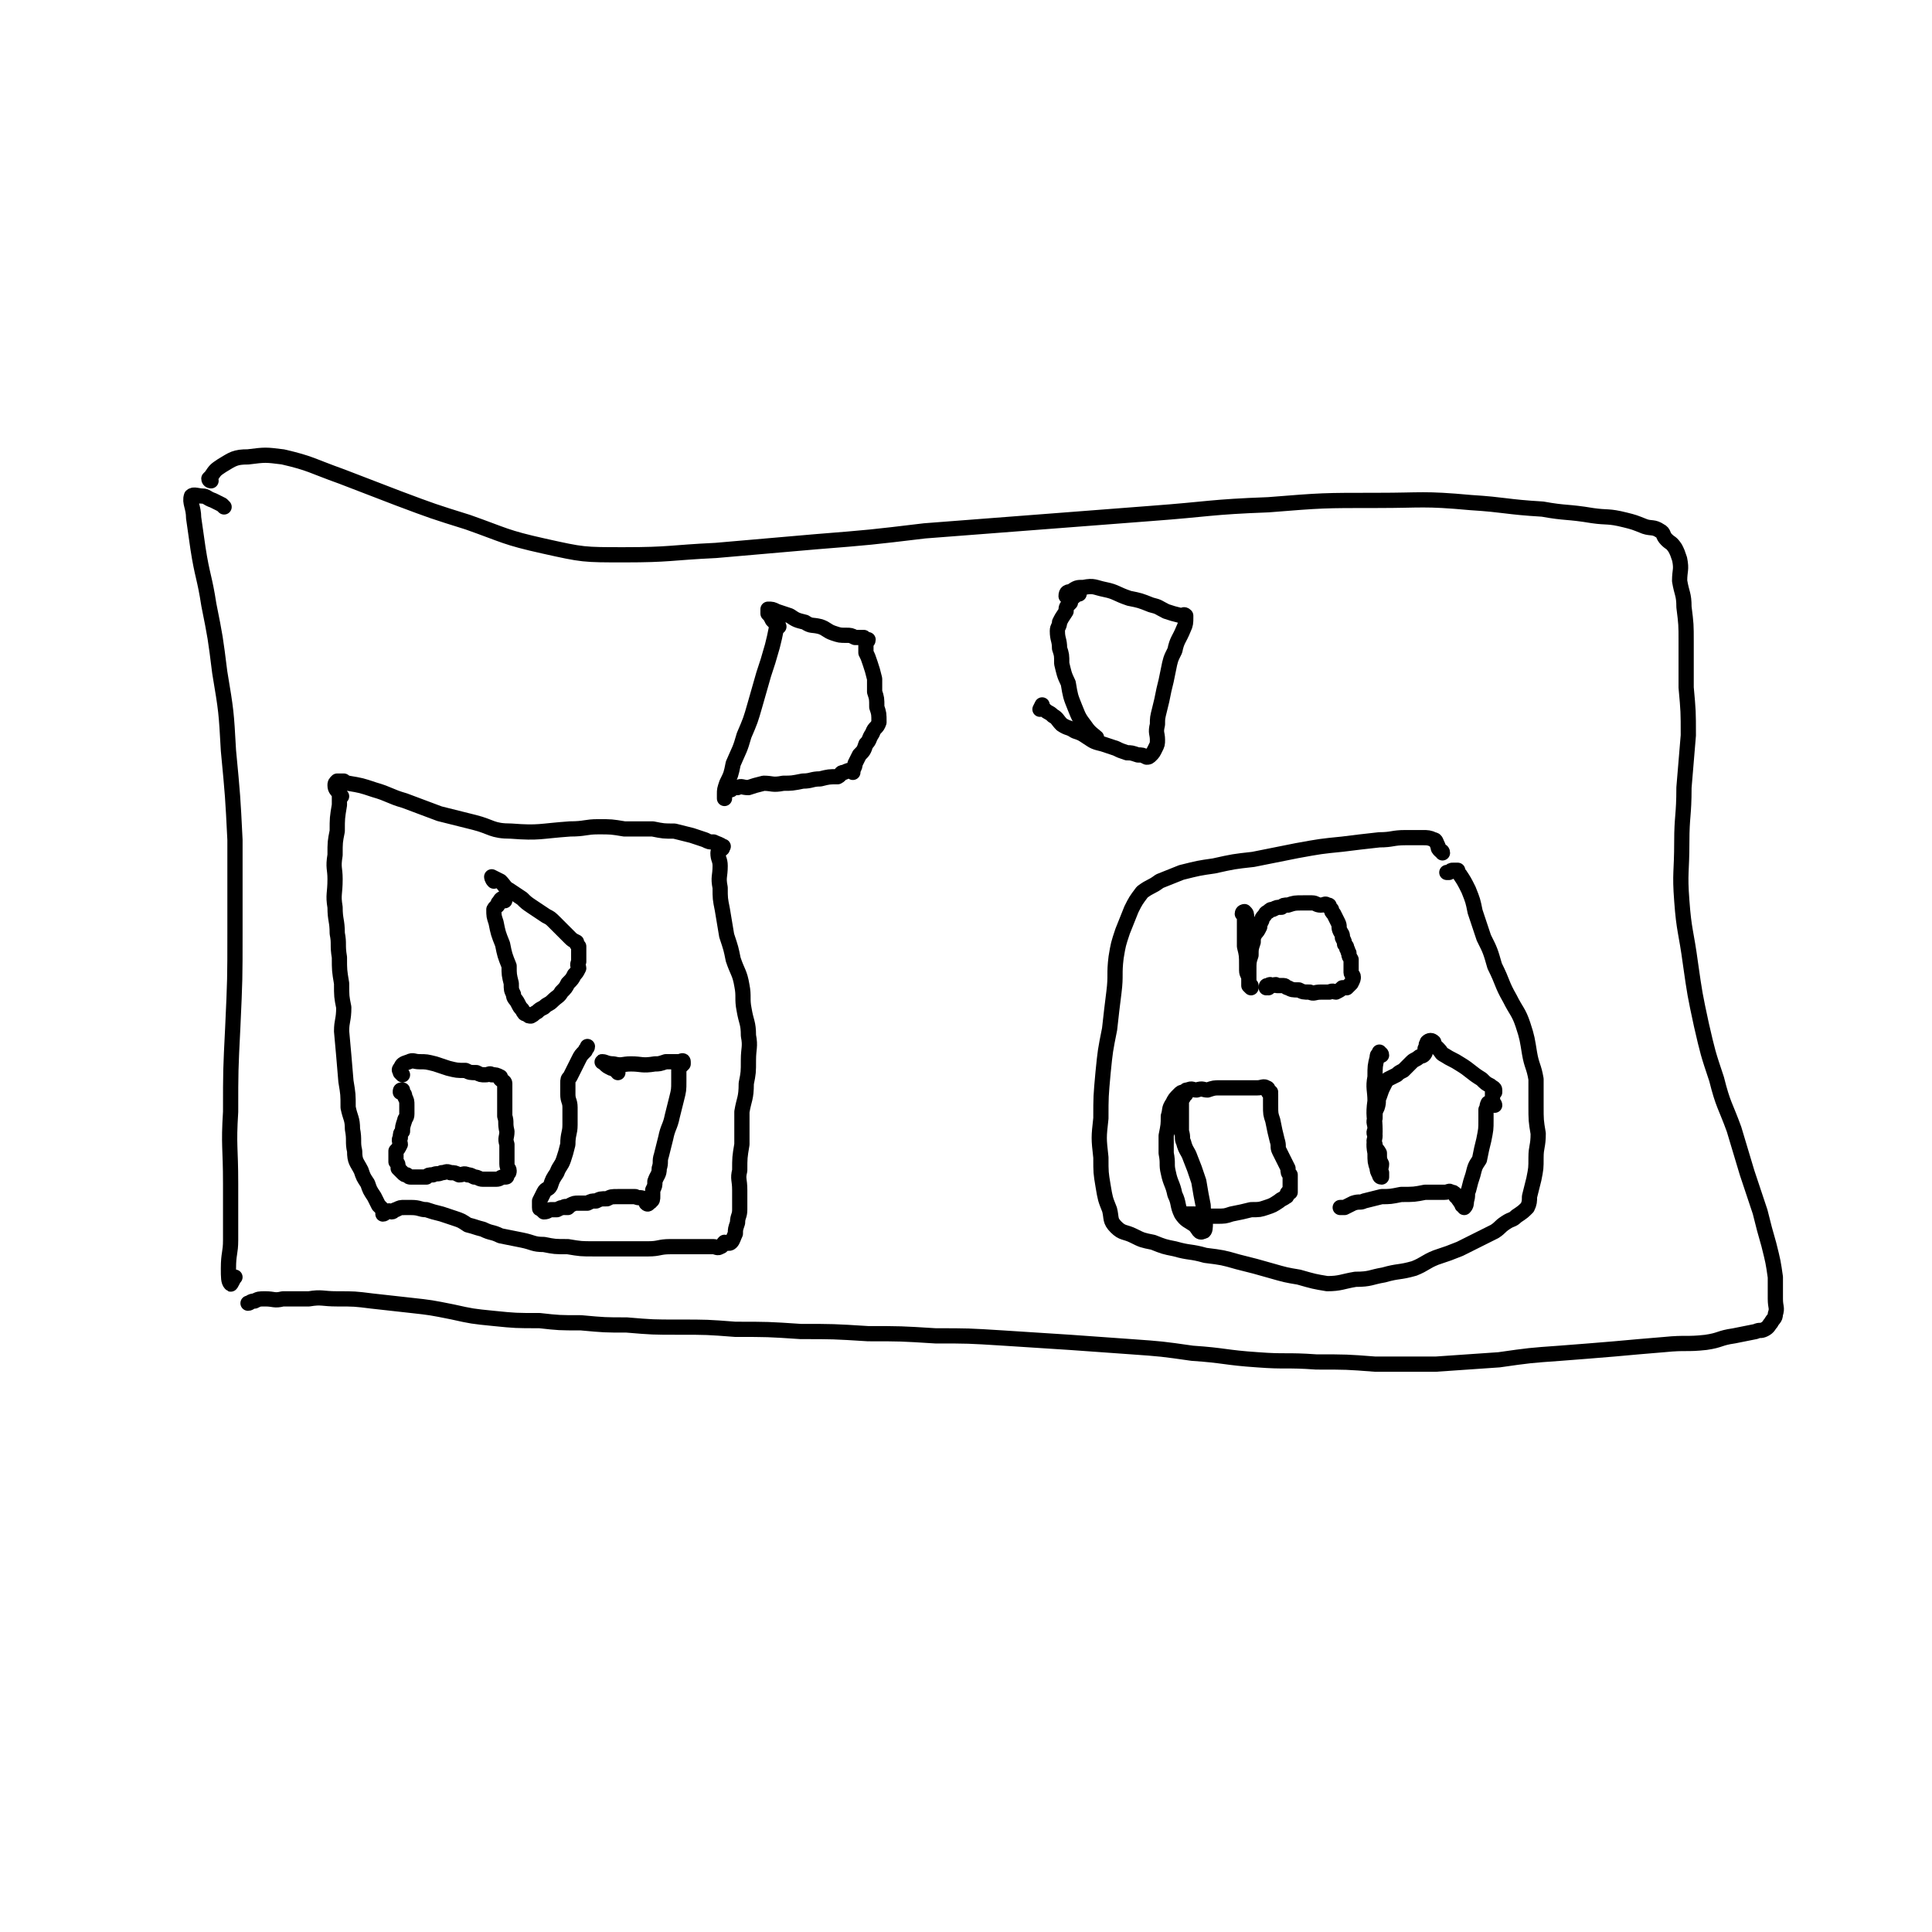
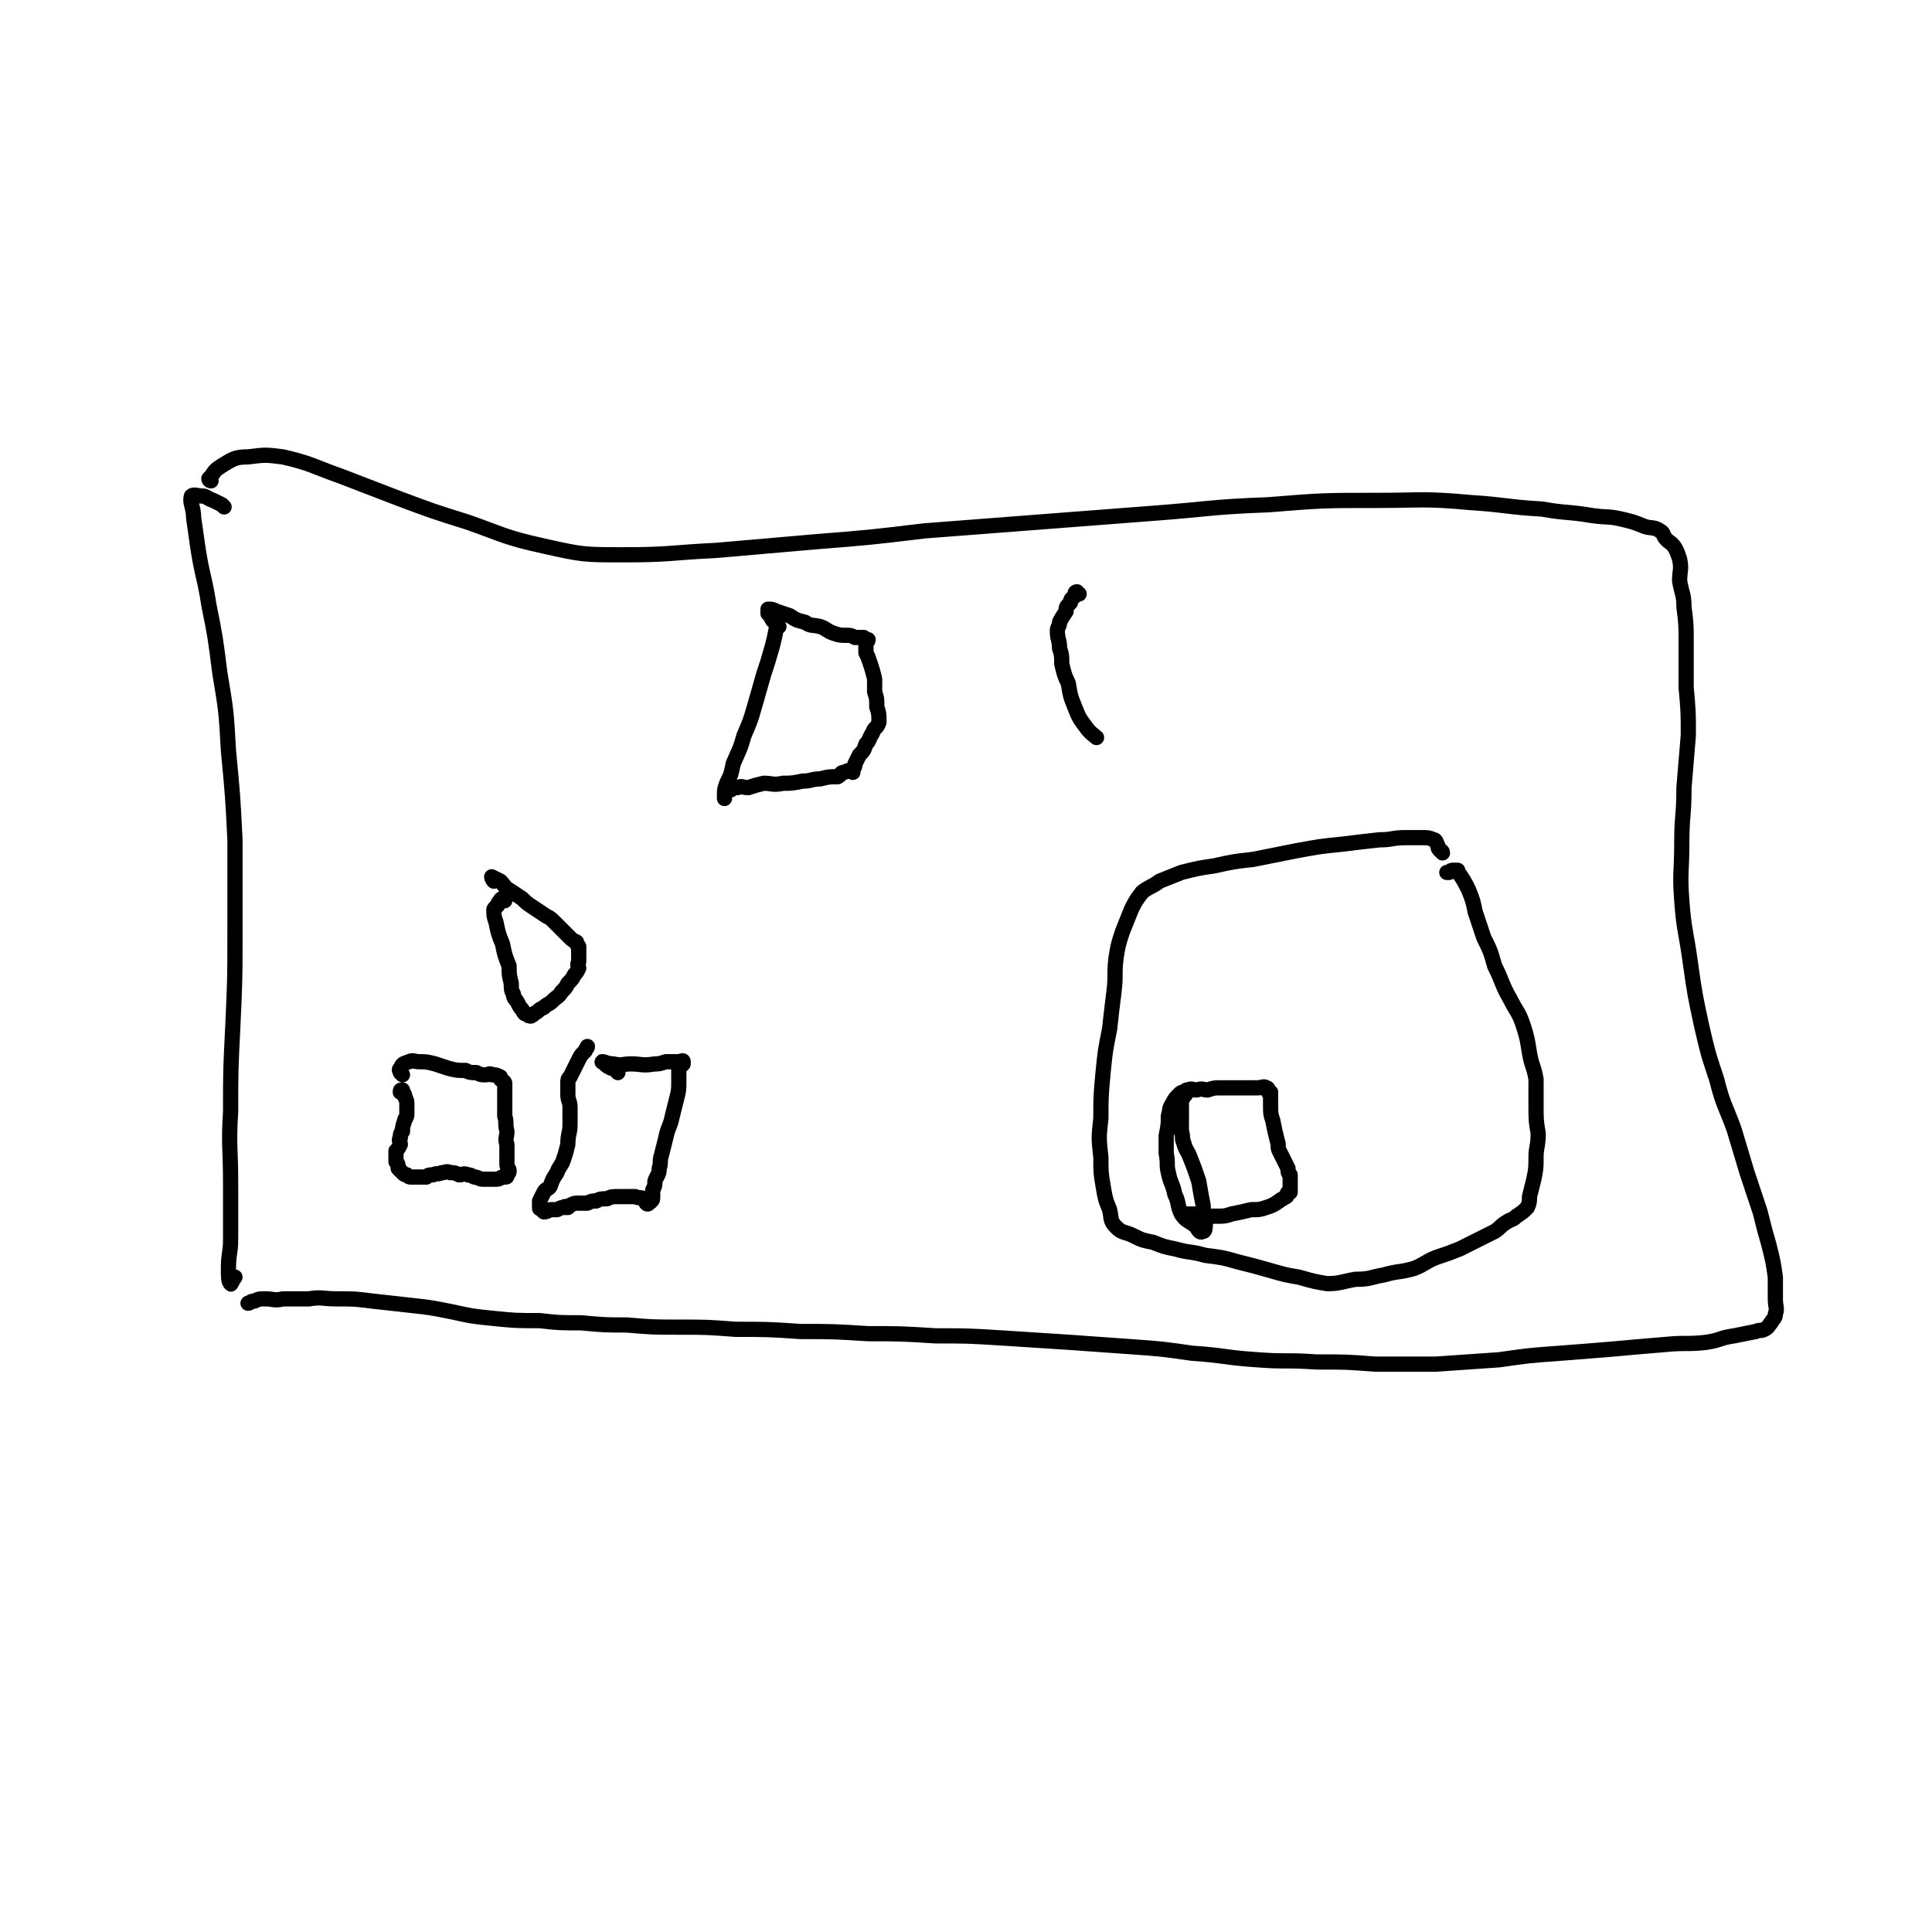
<svg xmlns="http://www.w3.org/2000/svg" viewBox="0 0 888 888" version="1.1">
  <g fill="none" stroke="#000000" stroke-width="7" stroke-linecap="round" stroke-linejoin="round">
    <path d="M103,233c-1,-1 -1,-1 -1,-1 -2,-1 -2,-1 -4,-2 -3,-1 -3,-2 -5,-2 -2,0 -4,-1 -5,0 -1,3 1,5 1,10 1,7 1,7 2,14 2,13 3,13 5,26 3,15 3,15 5,31 3,18 3,18 4,36 2,21 2,21 3,41 0,21 0,21 0,43 0,21 0,21 -1,43 -1,20 -1,20 -1,39 -1,16 0,16 0,33 0,13 0,13 0,26 0,6 -1,6 -1,13 0,4 0,6 1,7 0,1 1,-2 2,-3 " />
    <path d="M97,221c0,0 -1,0 -1,-1 0,0 0,0 1,-1 2,-3 2,-3 5,-5 5,-3 6,-4 12,-4 8,-1 8,-1 16,0 13,3 13,4 27,9 13,5 13,5 26,10 16,6 16,6 32,11 17,6 17,7 35,11 18,4 18,4 37,4 21,0 21,-1 42,-2 23,-2 23,-2 46,-4 25,-2 25,-2 50,-5 26,-2 26,-2 52,-4 26,-2 26,-2 52,-4 27,-2 27,-3 54,-4 25,-2 25,-2 50,-2 21,0 21,-1 43,1 16,1 16,2 33,3 11,2 11,1 23,3 7,1 7,0 15,2 4,1 4,1 9,3 3,1 4,0 7,2 2,1 1,2 3,4 2,2 2,1 4,4 1,2 1,2 2,5 1,5 0,5 0,10 1,6 2,6 2,12 1,8 1,8 1,16 0,10 0,10 0,21 1,11 1,11 1,22 -1,12 -1,12 -2,24 0,13 -1,13 -1,25 0,14 -1,14 0,27 1,14 2,14 4,29 2,14 2,14 5,28 3,13 3,13 7,25 3,12 4,12 8,23 3,10 3,10 6,20 3,9 3,9 6,18 2,8 2,8 4,15 2,8 2,8 3,15 0,5 0,5 0,10 0,4 1,4 0,7 0,2 -1,2 -2,4 -1,1 -1,2 -3,3 -2,1 -2,0 -4,1 -5,1 -5,1 -10,2 -7,1 -6,2 -13,3 -9,1 -9,0 -19,1 -12,1 -12,1 -23,2 -12,1 -12,1 -25,2 -14,1 -14,1 -28,3 -14,1 -14,1 -29,2 -14,0 -14,0 -28,0 -13,-1 -13,-1 -27,-1 -14,-1 -14,0 -27,-1 -15,-1 -15,-2 -30,-3 -14,-2 -14,-2 -28,-3 -14,-1 -14,-1 -28,-2 -16,-1 -16,-1 -31,-2 -16,-1 -16,-1 -31,-1 -16,-1 -16,-1 -31,-1 -16,-1 -16,-1 -31,-1 -15,-1 -15,-1 -30,-1 -13,-1 -13,-1 -26,-1 -12,0 -12,0 -24,-1 -10,0 -10,0 -21,-1 -10,0 -10,0 -19,-1 -11,0 -11,0 -21,-1 -10,-1 -10,-1 -19,-3 -10,-2 -10,-2 -19,-3 -9,-1 -9,-1 -18,-2 -8,-1 -8,-1 -16,-1 -7,0 -7,-1 -13,0 -6,0 -6,0 -12,0 -4,1 -4,0 -8,0 -3,0 -3,0 -5,1 -2,0 -2,1 -3,1 " />
    <path d="M359,283c0,0 -1,-1 -1,-1 0,0 0,0 0,1 -1,2 0,3 -1,5 -1,5 -1,5 -2,9 -2,7 -2,7 -4,13 -2,7 -2,7 -4,14 -2,7 -2,7 -5,14 -2,7 -2,6 -5,13 -1,5 -1,5 -3,9 -1,3 -1,3 -1,5 0,1 0,2 0,2 " />
    <path d="M358,288c0,0 0,0 -1,-1 -1,-1 -1,-1 -2,-2 -1,-2 -1,-2 -2,-3 0,-1 0,-2 0,-2 2,0 2,0 4,1 3,1 3,1 6,2 3,2 3,2 7,3 3,2 3,1 7,2 3,1 3,2 6,3 3,1 3,1 6,1 2,0 2,0 4,1 2,0 2,0 4,0 1,1 1,1 2,1 0,1 -1,1 -1,1 0,1 0,1 0,2 0,1 0,1 0,3 1,2 1,2 2,5 1,3 1,3 2,7 0,3 0,3 0,6 1,3 1,3 1,7 1,3 1,3 1,7 -1,3 -2,2 -3,5 -2,3 -1,3 -3,5 -1,3 -1,3 -3,5 -1,2 -1,2 -2,4 0,1 0,1 -1,3 0,0 0,0 0,1 0,0 0,-1 0,-1 -2,0 -2,0 -4,1 -2,0 -1,1 -3,2 -4,0 -4,0 -8,1 -4,0 -4,1 -8,1 -5,1 -5,1 -9,1 -5,1 -5,0 -9,0 -4,1 -4,1 -7,2 -3,0 -3,-1 -5,0 -2,0 -2,0 -3,1 0,0 0,0 0,0 " />
    <path d="M496,273c-1,0 -1,-1 -1,-1 -1,0 -1,1 -1,2 -1,1 -2,1 -2,3 -2,2 -2,2 -2,4 -2,3 -2,3 -3,5 0,2 -1,2 -1,4 0,4 1,4 1,8 1,3 1,3 1,7 1,4 1,5 3,9 1,6 1,6 3,11 2,5 2,5 5,9 2,3 4,4 5,5 " />
-     <path d="M491,275c0,-1 -1,-1 -1,-1 0,-2 1,-2 2,-2 3,-2 3,-2 6,-2 5,-1 5,0 10,1 5,1 5,2 11,4 5,1 5,1 10,3 4,1 3,1 7,3 3,1 3,1 7,2 1,0 1,-1 2,0 0,0 0,0 0,1 0,2 0,3 -1,5 -2,5 -3,5 -4,10 -2,4 -2,4 -3,9 -1,5 -1,5 -2,9 -1,5 -1,5 -2,9 -1,4 -1,4 -1,7 -1,4 0,4 0,7 0,2 0,2 -1,4 -1,2 -1,2 -2,3 -1,1 -1,1 -2,1 -2,-1 -2,-1 -4,-1 -3,-1 -3,-1 -5,-1 -3,-1 -3,-1 -5,-2 -3,-1 -3,-1 -6,-2 -4,-1 -4,-1 -7,-3 -3,-2 -3,-2 -6,-3 -3,-2 -3,-1 -6,-3 -2,-2 -2,-3 -4,-4 -2,-2 -2,-1 -4,-3 -1,0 -1,-2 -1,-2 0,0 -1,2 -1,2 " />
-     <path d="M157,366c0,0 0,0 -1,-1 0,0 0,0 0,0 -1,-2 -2,-2 -2,-4 0,-1 0,-1 1,-2 2,0 2,0 5,1 6,1 6,1 12,3 7,2 7,3 14,5 8,3 8,3 16,6 8,2 8,2 16,4 8,2 8,4 17,4 13,1 13,0 27,-1 7,0 7,-1 13,-1 6,0 6,0 12,1 6,0 6,0 13,0 5,1 5,1 10,1 4,1 4,1 8,2 3,1 3,1 6,2 2,1 2,1 4,1 2,1 3,1 4,2 1,0 0,0 0,1 -1,1 -2,1 -2,2 0,3 1,3 1,6 0,5 -1,5 0,10 0,5 0,5 1,10 1,6 1,6 2,12 2,6 2,6 3,11 2,6 3,6 4,12 1,5 0,6 1,11 1,6 2,6 2,12 1,5 0,6 0,11 0,6 0,6 -1,11 0,7 -1,7 -2,13 0,8 0,8 0,15 -1,6 -1,6 -1,12 -1,4 0,4 0,9 0,5 0,5 0,9 0,3 -1,3 -1,6 -1,3 -1,3 -1,5 -1,2 -1,3 -2,4 -1,1 -2,0 -3,0 -1,1 -1,2 -2,2 -1,1 -2,0 -3,0 -3,0 -3,0 -5,0 -4,0 -4,0 -7,0 -4,0 -4,0 -8,0 -5,0 -5,1 -10,1 -7,0 -7,0 -13,0 -6,0 -6,0 -12,0 -6,0 -6,0 -12,-1 -6,0 -6,0 -11,-1 -5,0 -5,-1 -10,-2 -5,-1 -5,-1 -10,-2 -4,-2 -4,-1 -8,-3 -4,-1 -3,-1 -7,-2 -3,-2 -3,-2 -6,-3 -3,-1 -3,-1 -6,-2 -4,-1 -4,-1 -7,-2 -3,0 -3,-1 -7,-1 -2,0 -2,0 -3,0 -2,0 -2,0 -4,1 -1,0 -1,1 -2,1 -1,0 -1,-1 -2,0 -1,0 -1,1 -2,1 0,0 0,-1 0,-2 -1,-1 -1,-1 -2,-2 -1,-2 -1,-2 -2,-4 -2,-3 -2,-3 -3,-6 -2,-3 -2,-3 -3,-6 -2,-4 -3,-4 -3,-9 -1,-4 0,-5 -1,-10 0,-5 -1,-5 -2,-10 0,-6 0,-6 -1,-12 -1,-12 -1,-12 -2,-23 0,-5 1,-5 1,-11 -1,-5 -1,-5 -1,-11 -1,-6 -1,-6 -1,-12 -1,-6 0,-6 -1,-11 0,-6 -1,-6 -1,-12 -1,-6 0,-6 0,-13 0,-5 -1,-5 0,-11 0,-6 0,-6 1,-11 0,-6 0,-6 1,-12 0,-2 0,-2 0,-4 0,-2 0,-2 0,-4 0,-2 0,-2 0,-3 0,0 0,0 1,0 0,0 0,0 0,0 0,0 0,0 1,0 " />
    <path d="M232,414c-1,0 -1,-1 -1,-1 -1,0 -1,1 -2,2 0,2 -1,1 -2,3 0,3 0,3 1,6 1,5 1,5 3,10 1,5 1,5 3,10 0,4 0,4 1,8 0,3 0,3 1,5 0,2 1,2 2,4 1,2 1,2 2,3 1,2 1,2 2,2 1,1 1,1 2,1 2,-1 1,-1 3,-2 1,-1 1,-1 3,-2 2,-2 2,-1 4,-3 2,-2 3,-2 4,-4 2,-2 2,-2 3,-4 2,-2 2,-2 3,-4 1,-1 1,-1 2,-3 0,-1 -1,-1 0,-3 0,-1 0,-1 0,-2 0,-2 0,-2 0,-3 0,-1 0,-1 0,-2 -1,-1 -1,-1 -1,-2 -2,-1 -2,-1 -3,-2 -2,-2 -2,-2 -4,-4 -2,-2 -2,-2 -3,-3 -2,-2 -2,-2 -4,-3 -3,-2 -3,-2 -6,-4 -3,-2 -3,-2 -5,-4 -3,-2 -3,-2 -6,-4 -2,-1 -2,-2 -4,-4 -2,-1 -2,-1 -4,-2 0,0 0,1 1,2 0,0 0,0 0,0 " />
    <path d="M185,494c0,0 0,0 -1,-1 0,0 0,0 0,0 0,-1 -1,-1 0,-2 1,-2 1,-2 4,-3 2,-1 2,0 5,0 3,0 3,0 7,1 3,1 3,1 6,2 4,1 4,1 8,1 2,1 2,1 5,1 2,1 2,1 4,1 2,0 2,-1 3,0 2,0 2,0 4,1 0,0 0,1 0,1 1,1 2,1 2,2 0,3 0,3 0,6 0,4 0,4 0,9 1,3 0,3 1,7 0,3 -1,3 0,6 0,2 0,2 0,5 0,2 0,2 0,4 0,2 1,2 1,3 0,1 0,1 -1,2 0,1 0,1 -1,1 0,0 0,0 -1,0 -1,0 -1,1 -3,1 -1,0 -1,0 -3,0 -2,0 -2,0 -3,0 -2,0 -2,-1 -4,-1 -2,-1 -2,-1 -3,-1 -2,-1 -2,0 -4,0 -2,-1 -2,-1 -4,-1 -2,-1 -2,0 -4,0 -2,1 -2,0 -4,1 -2,0 -2,0 -3,1 -1,0 -1,0 -2,0 -1,0 -1,0 -2,0 -2,0 -2,0 -3,0 -1,0 -1,0 -2,-1 -1,0 -1,0 -2,-1 -1,-1 -1,-1 -2,-2 0,-2 0,-2 -1,-3 0,-2 0,-3 0,-5 1,-1 1,-1 2,-3 0,-1 -1,-2 0,-3 0,-2 0,-2 1,-3 0,-2 0,-2 1,-5 0,-1 1,-1 1,-3 0,-2 0,-2 0,-4 0,-2 0,-2 -1,-4 0,-1 0,-1 -1,-2 0,0 -1,0 -1,0 0,-1 0,-1 1,-1 " />
    <path d="M284,493c0,0 0,-1 -1,-1 -1,-1 -1,-1 -2,-1 -2,-1 -2,-1 -3,-2 -1,-1 -2,-1 -1,-1 1,0 2,1 5,1 4,1 4,0 8,0 5,0 5,1 11,0 2,0 2,0 5,-1 2,0 2,0 4,0 1,0 1,0 2,0 1,0 2,-1 2,0 0,0 0,0 0,1 -1,0 0,0 0,0 -1,1 -1,1 -2,2 0,3 0,3 0,6 0,4 0,4 -1,8 -1,4 -1,4 -2,8 -1,5 -2,5 -3,10 -1,4 -1,4 -2,8 -1,3 0,3 -1,6 0,3 -1,3 -2,6 0,2 0,2 -1,4 0,1 0,2 0,3 0,1 0,2 -1,2 0,1 0,0 0,0 -1,1 -1,2 -2,1 0,0 0,-1 -1,-2 -2,-1 -2,0 -4,-1 -2,0 -2,0 -4,0 -2,0 -2,0 -4,0 -3,0 -3,0 -5,1 -3,0 -3,0 -5,1 -2,0 -2,0 -4,1 -2,0 -2,0 -4,0 -2,0 -2,0 -4,1 0,0 0,0 -1,1 0,0 0,0 -1,0 0,0 0,-1 -1,0 -1,0 -1,0 -3,1 -1,0 -1,0 -3,0 -1,0 -1,1 -3,1 0,0 0,0 -1,-1 0,0 0,0 0,0 -1,-1 -1,0 -1,-1 0,-1 0,-1 0,-3 1,-2 1,-2 2,-4 1,-2 2,-1 3,-3 1,-3 1,-3 3,-6 1,-3 2,-3 3,-6 1,-3 1,-3 2,-7 0,-5 1,-5 1,-9 0,-4 0,-4 0,-8 0,-3 -1,-3 -1,-6 0,-2 0,-2 0,-5 0,-2 0,-2 1,-3 1,-2 1,-2 2,-4 1,-2 1,-2 2,-4 1,-2 1,-2 3,-4 0,-1 1,-1 1,-2 " />
    <path d="M663,392c0,-1 -1,-1 -1,-1 -1,-1 -1,-1 -1,-2 -1,-2 -1,-3 -2,-3 -2,-1 -3,-1 -5,-1 -4,0 -4,0 -8,0 -6,0 -6,1 -12,1 -9,1 -9,1 -17,2 -10,1 -10,1 -21,3 -10,2 -10,2 -20,4 -9,1 -9,1 -18,3 -7,1 -7,1 -15,3 -5,2 -5,2 -10,4 -4,3 -4,2 -8,5 -3,4 -3,4 -5,8 -2,5 -2,5 -4,10 -2,6 -2,6 -3,12 -1,8 0,8 -1,16 -1,8 -1,8 -2,17 -2,10 -2,10 -3,20 -1,11 -1,11 -1,21 -1,9 -1,9 0,18 0,7 0,7 1,13 1,6 1,6 3,11 1,4 0,5 3,8 3,3 4,2 8,4 4,2 4,2 9,3 5,2 5,2 10,3 7,2 7,1 14,3 8,1 8,1 15,3 8,2 8,2 15,4 7,2 7,2 13,3 7,2 7,2 13,3 6,0 7,-1 13,-2 7,0 7,-1 13,-2 7,-2 7,-1 14,-3 5,-2 5,-3 10,-5 6,-2 6,-2 11,-4 4,-2 4,-2 8,-4 4,-2 4,-2 8,-4 3,-2 2,-2 5,-4 3,-2 3,-1 5,-3 3,-2 3,-2 5,-4 1,-2 1,-3 1,-5 1,-4 1,-4 2,-8 1,-5 1,-5 1,-10 0,-5 1,-5 1,-11 -1,-6 -1,-6 -1,-13 0,-6 0,-6 0,-12 -1,-6 -2,-6 -3,-12 -1,-6 -1,-7 -3,-13 -2,-6 -3,-6 -6,-12 -4,-7 -3,-7 -7,-15 -2,-7 -2,-7 -5,-13 -2,-6 -2,-6 -4,-12 -1,-5 -1,-5 -3,-10 -2,-4 -2,-4 -4,-7 -1,-1 -1,-1 -1,-2 0,0 -1,0 -1,0 -1,0 -1,0 -1,0 -1,0 -1,0 -2,1 0,0 -1,0 -1,0 " />
-     <path d="M576,428c0,-1 -1,-1 -1,-1 0,-1 0,-1 0,-1 -1,-2 -1,-2 -2,-4 0,-2 0,-2 -1,-3 0,0 -1,0 -1,1 0,0 0,0 1,1 0,4 0,4 0,7 0,4 0,4 0,7 1,4 1,4 1,9 0,1 0,1 0,2 0,2 1,2 1,4 0,2 0,2 1,3 0,0 0,1 0,1 -1,-1 -1,-1 -1,-1 0,-2 0,-2 0,-3 0,-2 0,-2 0,-4 0,-4 0,-4 1,-7 0,-3 0,-3 1,-6 0,-2 0,-2 1,-4 1,-1 1,-1 2,-3 0,-1 0,-1 1,-3 0,-1 0,-1 1,-2 1,-1 0,-1 2,-2 1,-1 1,-1 2,-1 2,-1 2,-1 4,-1 1,-1 1,-1 3,-1 3,-1 3,-1 7,-1 2,0 2,0 4,0 2,0 2,1 4,1 2,0 2,-1 3,0 1,0 1,0 1,1 0,0 0,0 1,1 0,1 0,1 1,2 1,2 1,2 2,4 1,2 0,2 1,4 1,2 1,1 1,3 1,2 1,2 1,3 1,1 1,1 1,2 1,1 0,1 1,2 0,2 0,1 1,3 0,1 0,1 0,3 0,1 0,1 0,2 0,0 0,0 0,0 0,0 0,0 0,1 0,1 1,1 1,2 0,1 0,1 -1,3 -1,1 -1,1 -2,2 -1,0 -1,0 -2,0 -1,1 -1,1 -3,2 -1,0 -1,-1 -3,0 -2,0 -2,0 -4,0 -3,0 -3,1 -5,0 -3,0 -3,0 -5,-1 -3,0 -3,0 -5,-1 -1,0 -1,-1 -2,-1 -2,0 -2,0 -3,0 -1,-1 -1,0 -2,0 -1,0 -1,-1 -2,0 -1,0 -1,0 -1,1 0,0 1,-1 1,-1 0,1 0,1 0,1 " />
    <path d="M545,503c0,-1 0,-2 -1,-1 -1,0 -1,0 -2,1 -2,2 -2,2 -3,4 -2,3 -1,3 -2,6 0,4 0,4 -1,9 0,4 0,4 0,8 1,5 0,5 1,9 1,5 2,5 3,10 2,4 1,5 3,9 2,3 3,3 6,5 2,2 2,4 4,3 1,0 1,-2 1,-4 0,-4 -1,-4 -1,-8 -1,-5 -1,-5 -2,-11 -2,-6 -2,-6 -4,-11 -1,-3 -2,-3 -3,-7 -1,-2 0,-2 -1,-5 0,-2 0,-2 0,-3 0,-2 0,-3 0,-5 0,-1 0,-1 0,-2 0,-2 0,-2 0,-4 0,-1 1,-1 1,-2 0,0 0,0 1,-1 0,-1 -1,-1 0,-1 0,-1 0,-1 1,-1 2,-1 2,0 4,0 3,-1 3,0 5,0 3,-1 3,-1 6,-1 3,0 3,0 6,0 4,0 4,0 7,0 2,0 2,0 4,0 2,0 3,-1 4,0 1,0 1,1 1,2 0,0 1,0 1,0 0,1 -1,0 0,1 0,2 0,2 0,5 0,4 0,4 1,7 1,5 1,5 2,9 1,3 0,3 1,5 1,2 1,2 2,4 1,2 1,2 2,4 0,2 0,2 1,3 0,2 0,2 0,3 0,1 0,1 0,2 0,1 0,1 0,2 0,1 0,1 0,1 -1,0 -1,0 -1,0 -1,1 0,2 -1,2 -1,1 -2,1 -3,2 -3,2 -3,2 -6,3 -3,1 -3,1 -7,1 -4,1 -4,1 -9,2 -3,1 -3,1 -7,1 -3,0 -3,0 -6,0 -2,0 -2,0 -4,-1 -2,0 -2,0 -4,0 -1,0 -1,0 -2,0 0,0 0,0 0,0 " />
-     <path d="M635,485c0,-1 -1,-1 -1,-1 0,-1 0,0 0,0 -1,1 -1,1 -1,2 -1,4 -1,4 -1,9 -1,5 0,6 0,11 -1,7 0,7 0,14 0,5 -1,5 0,10 0,4 0,4 1,7 0,1 0,1 1,3 0,0 0,1 1,1 0,0 0,-1 0,-2 -1,-2 0,-2 0,-4 -1,-2 -1,-2 -1,-5 -1,-2 -2,-2 -2,-4 -1,-2 0,-2 0,-4 -1,-2 0,-2 0,-3 0,-3 -1,-3 0,-5 0,-3 0,-3 1,-5 1,-3 0,-3 1,-5 1,-3 1,-3 2,-5 1,-2 1,-2 2,-3 2,-1 2,-1 4,-2 1,-1 1,-1 3,-2 1,-1 1,-1 2,-2 1,-1 1,-1 2,-2 1,-1 2,-1 3,-2 1,-1 2,0 3,-2 0,0 0,-1 0,-2 0,0 0,0 1,-1 0,-1 -1,-1 0,-1 0,-1 0,-1 0,-1 1,-1 2,-1 3,0 0,0 0,1 1,2 0,0 0,0 1,1 0,0 0,0 0,0 2,2 1,2 3,3 3,2 4,2 7,4 5,3 5,4 10,7 2,2 2,2 4,3 1,1 2,1 2,2 0,0 0,1 0,1 0,0 -1,0 -1,0 0,1 0,1 0,2 0,1 0,1 0,2 0,0 0,0 0,1 1,0 1,1 1,1 0,0 0,-1 -1,-1 0,-1 0,-1 -1,0 -1,0 -1,0 -1,0 -1,2 0,2 -1,3 0,3 0,3 0,5 0,4 0,4 -1,9 -1,4 -1,4 -2,9 -2,3 -2,3 -3,7 -1,3 -1,3 -2,7 -1,2 0,2 -1,5 0,1 0,2 -1,3 0,0 0,-1 -1,-1 0,-1 0,-1 0,-1 0,-1 -1,0 -1,-1 -1,-1 -1,-1 -1,-2 -1,0 -1,0 -1,-1 -1,-1 -1,-1 -2,-1 -1,-1 -1,0 -3,0 -4,0 -4,0 -9,0 -5,1 -5,1 -11,1 -5,1 -5,1 -9,1 -4,1 -4,1 -8,2 -2,1 -2,0 -5,1 -2,1 -2,1 -4,2 -1,0 -1,0 -2,0 0,0 0,0 0,0 " />
  </g>
</svg>